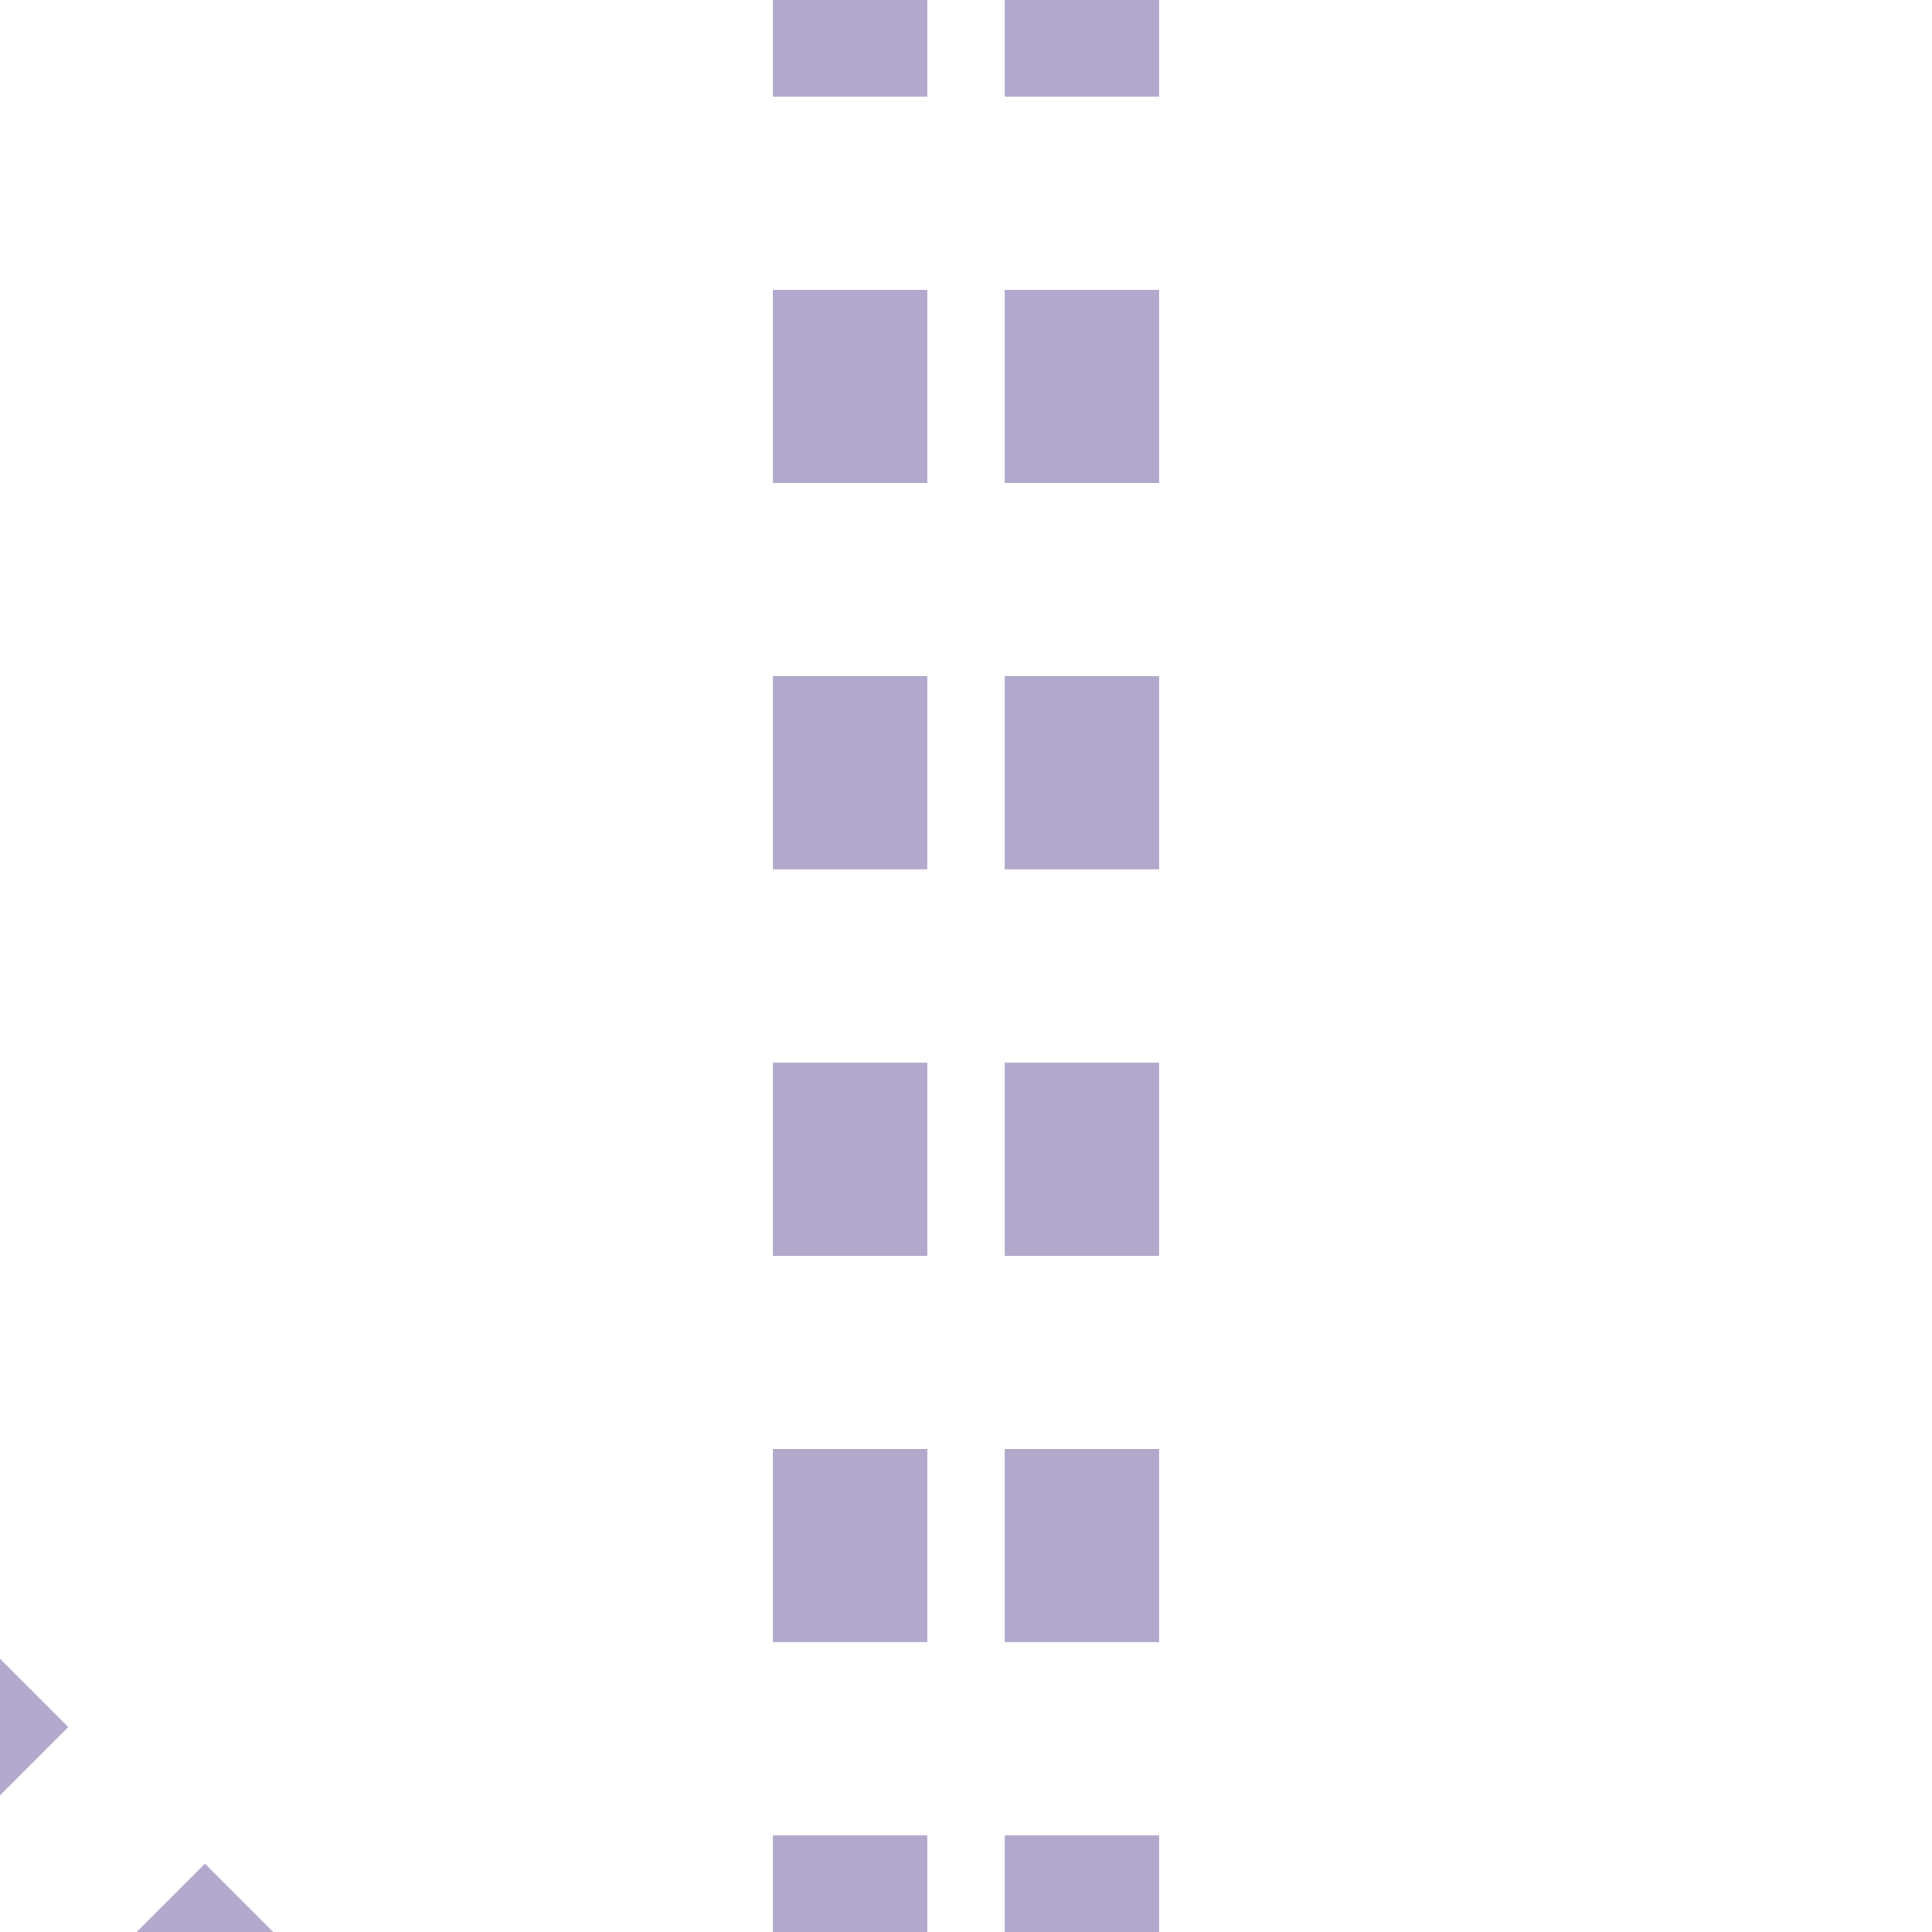
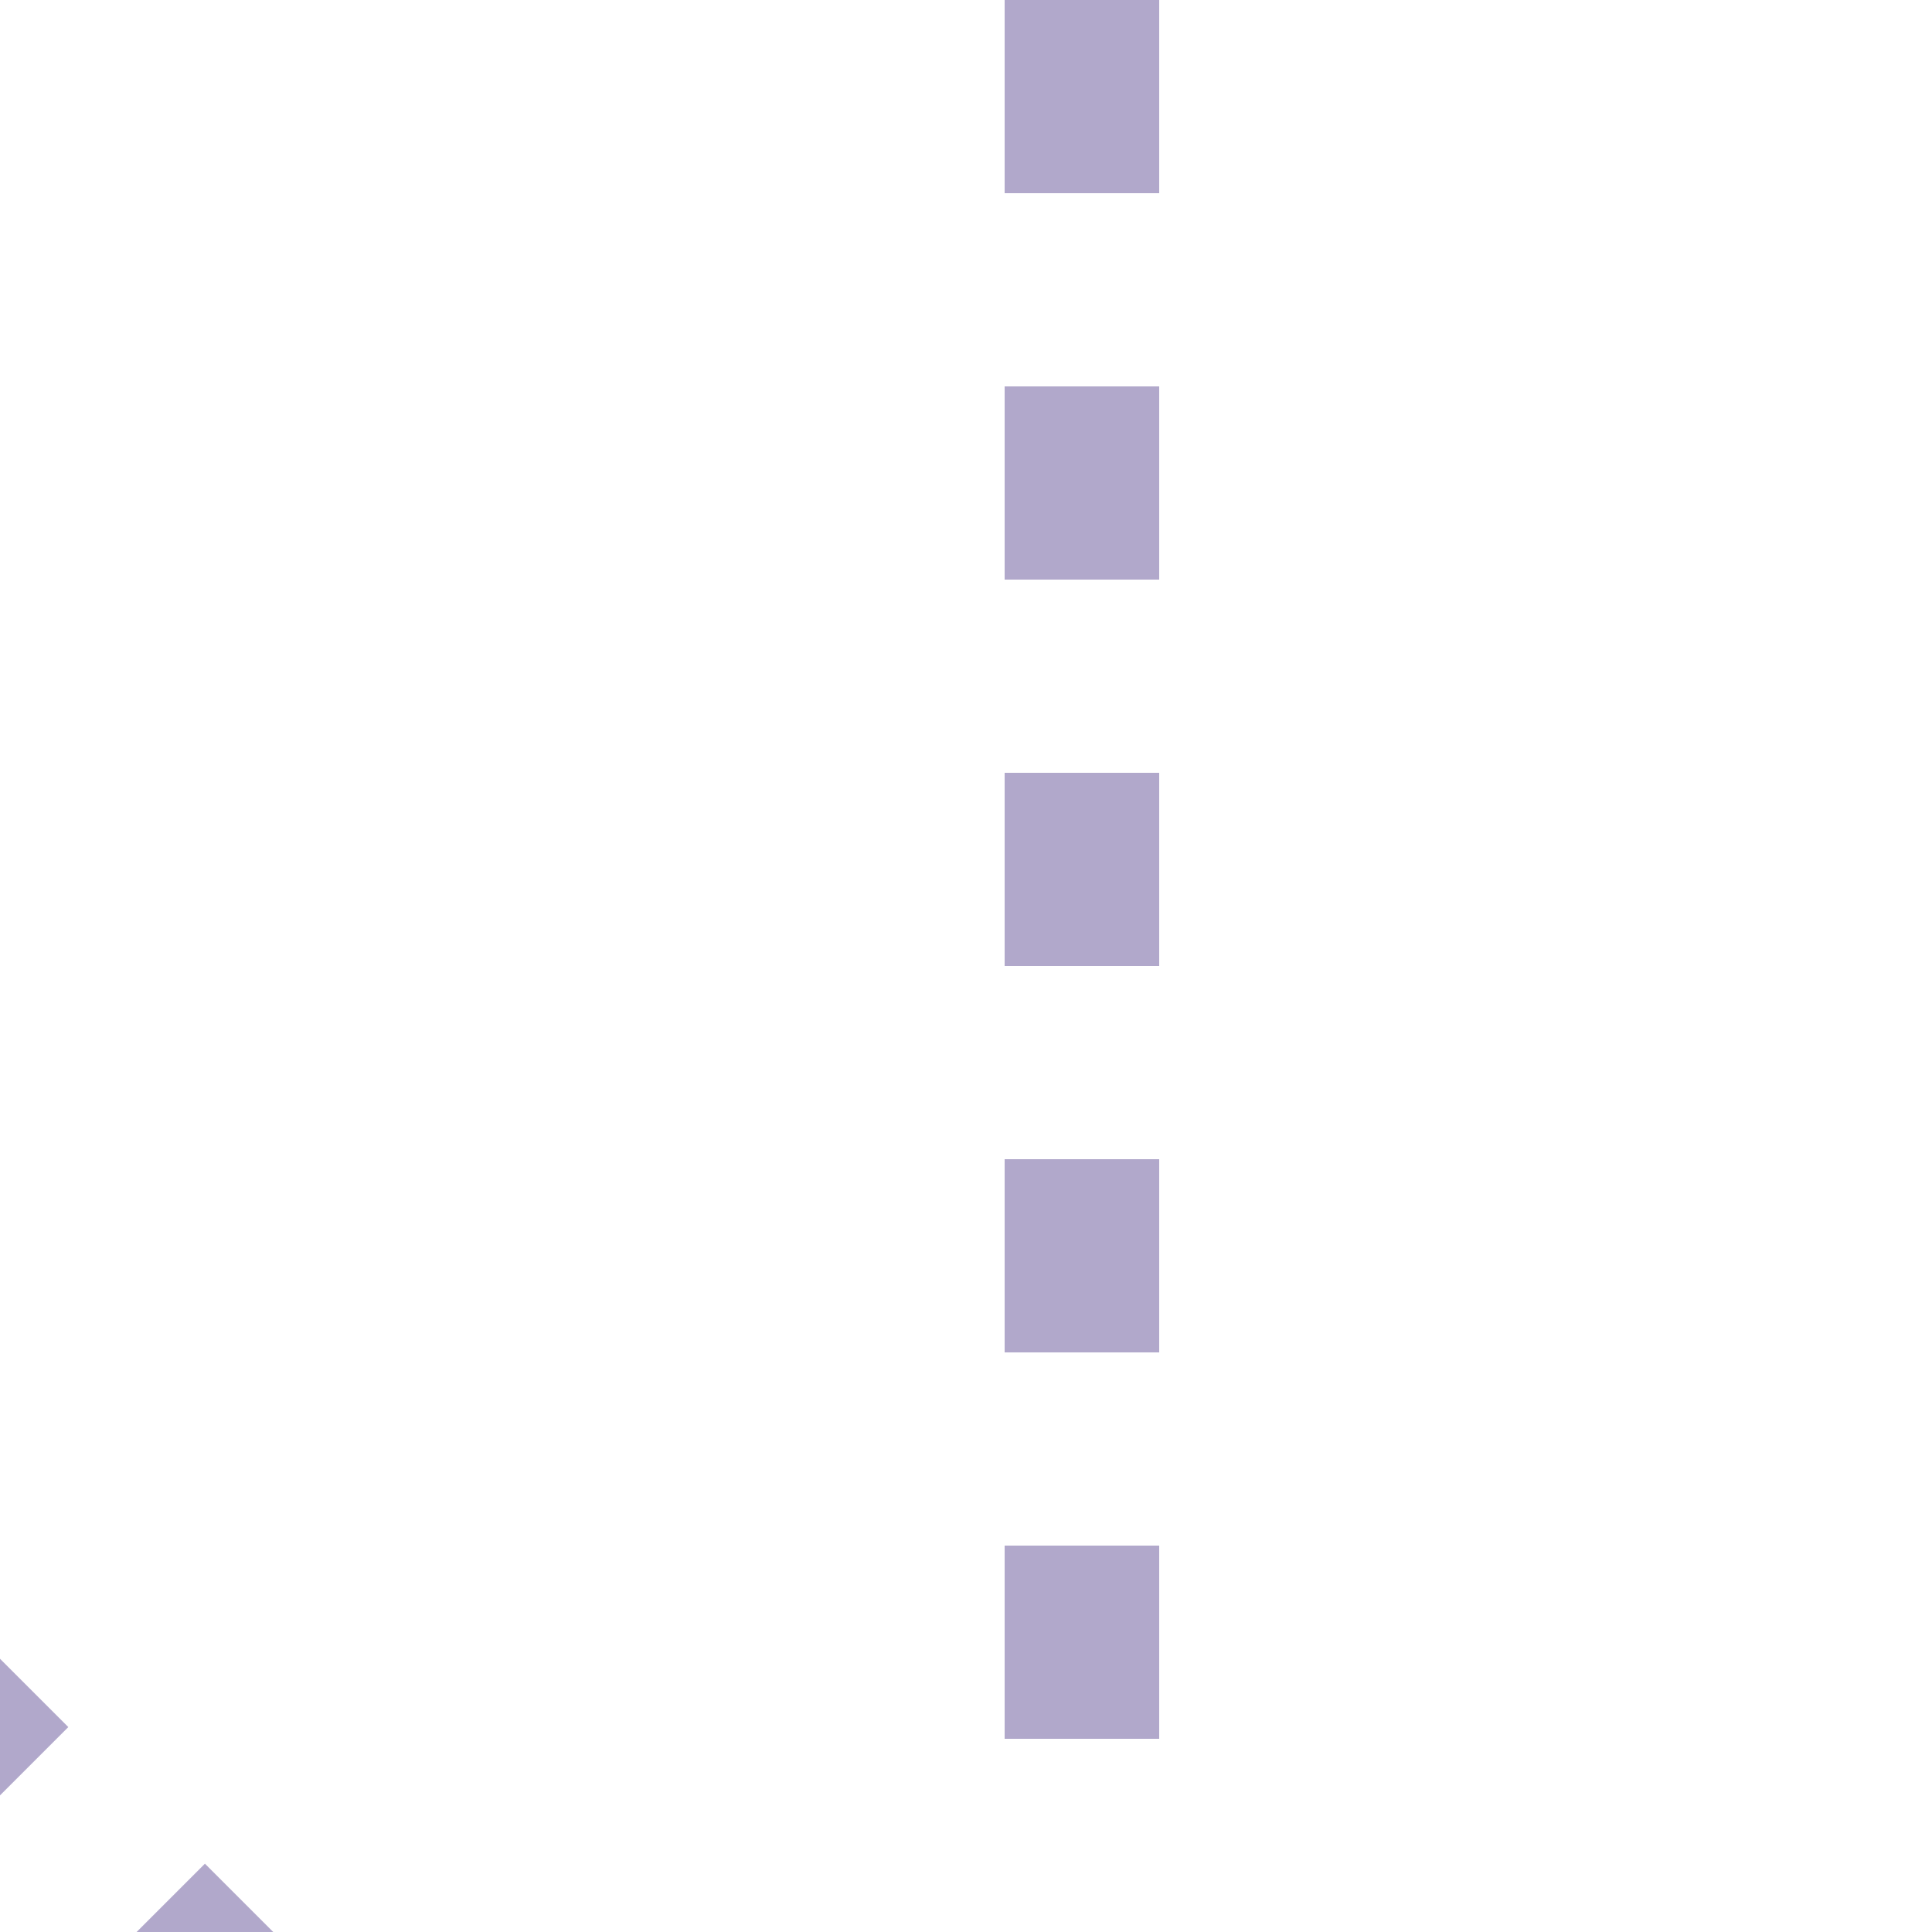
<svg xmlns="http://www.w3.org/2000/svg" width="500" height="500">
  <title>extSTR+tc3 purple</title>
-   <path stroke="#B1A8CB" d="m -31.82,425.75 90,90 M 220,525 V 0 m 60,525 V 0" stroke-width="40" stroke-dasharray="50" />
+   <path stroke="#B1A8CB" d="m -31.82,425.75 90,90 M 220,525 m 60,525 V 0" stroke-width="40" stroke-dasharray="50" />
</svg>